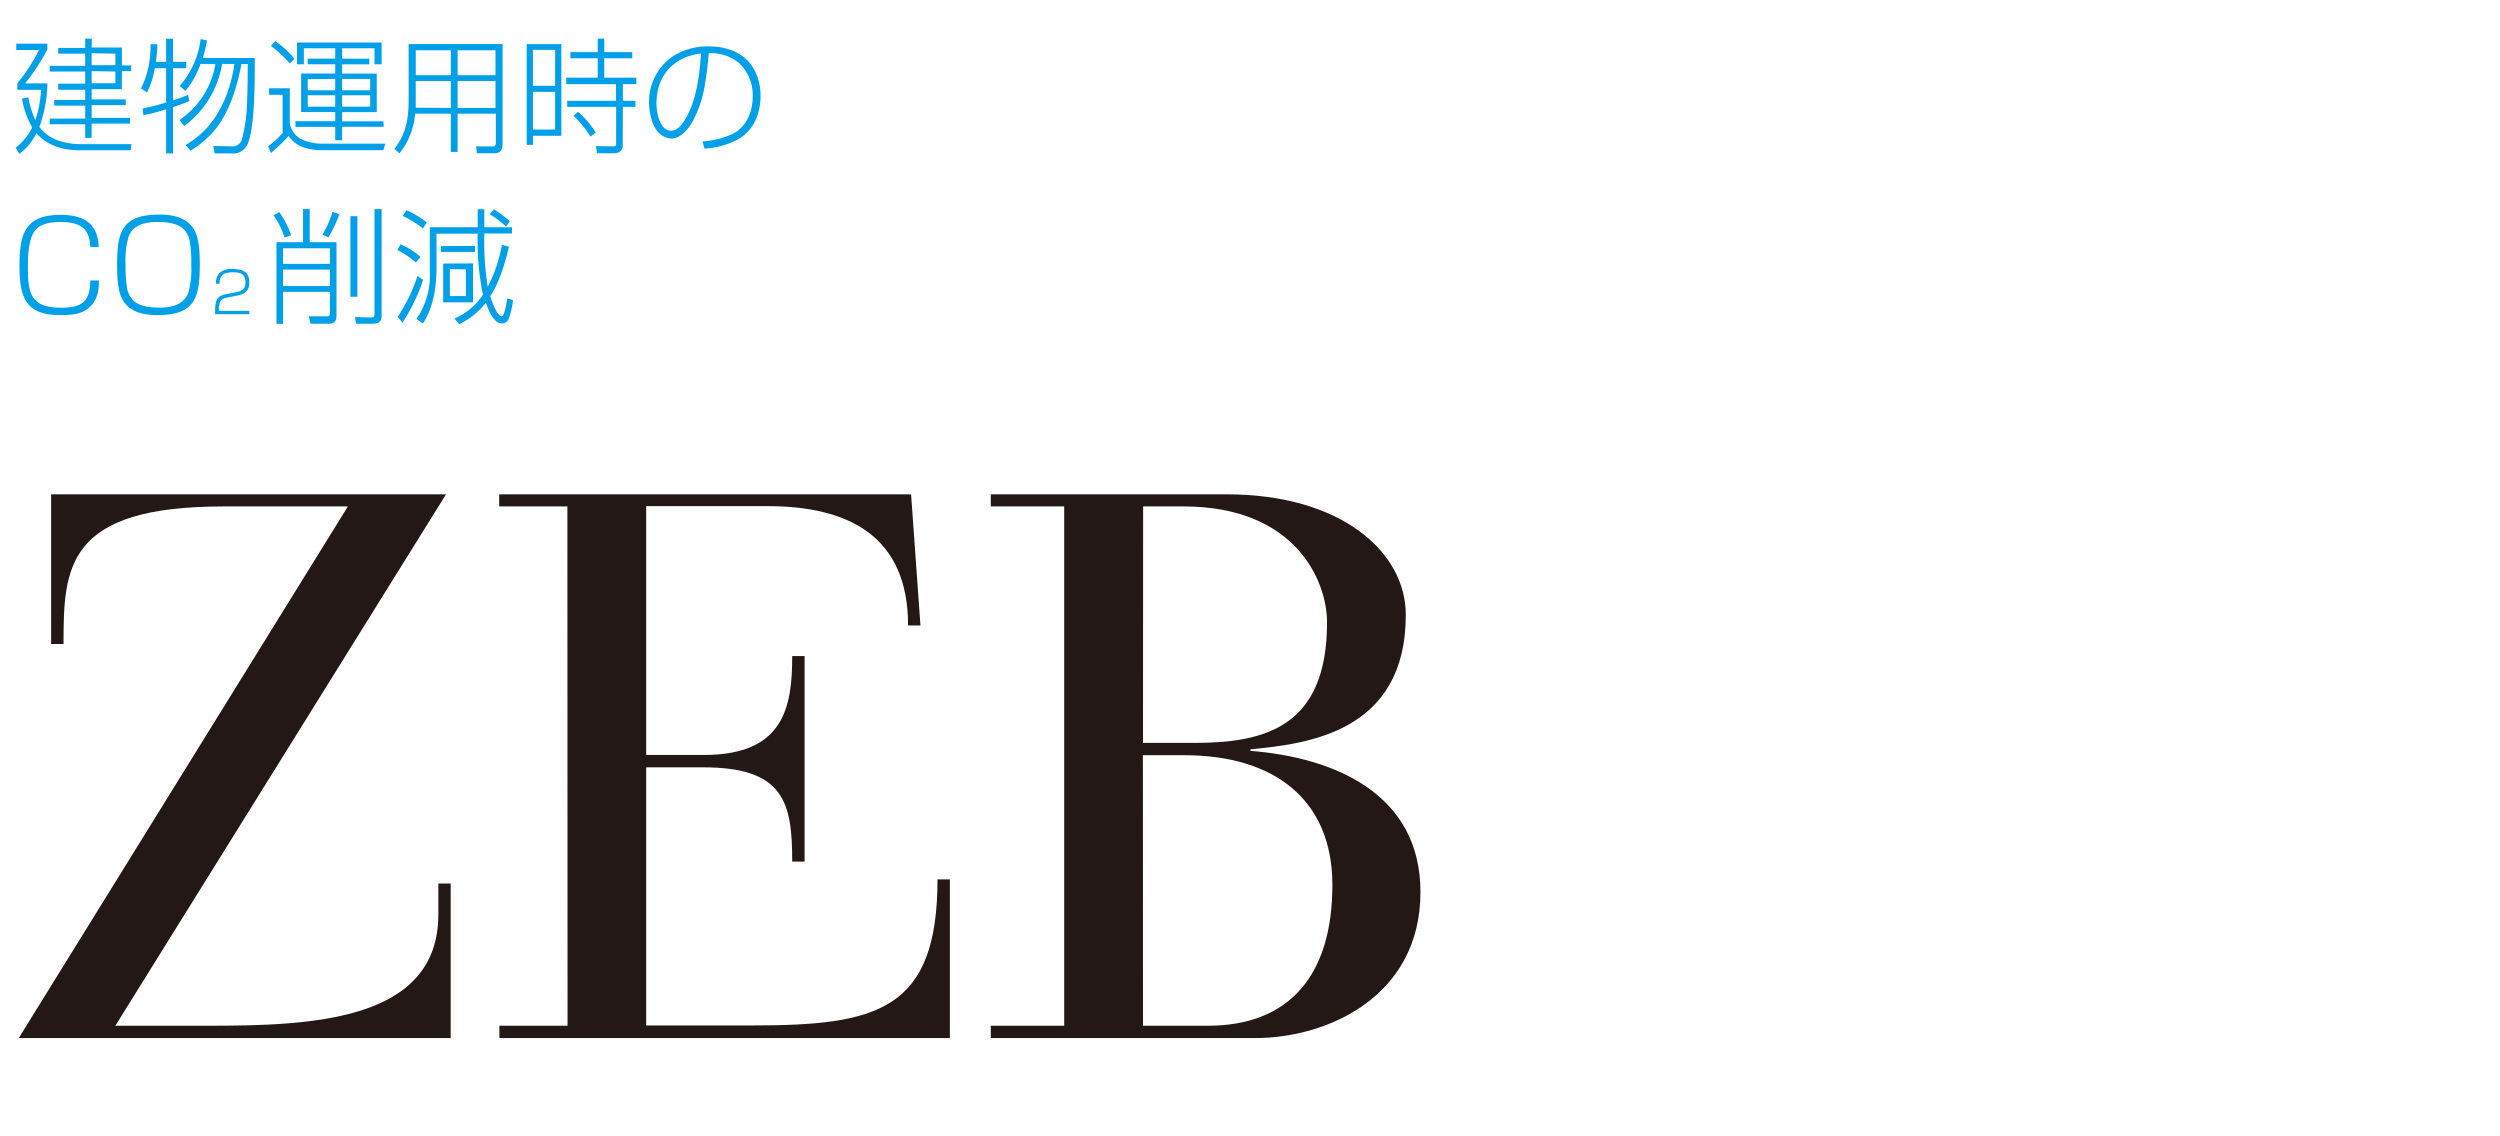
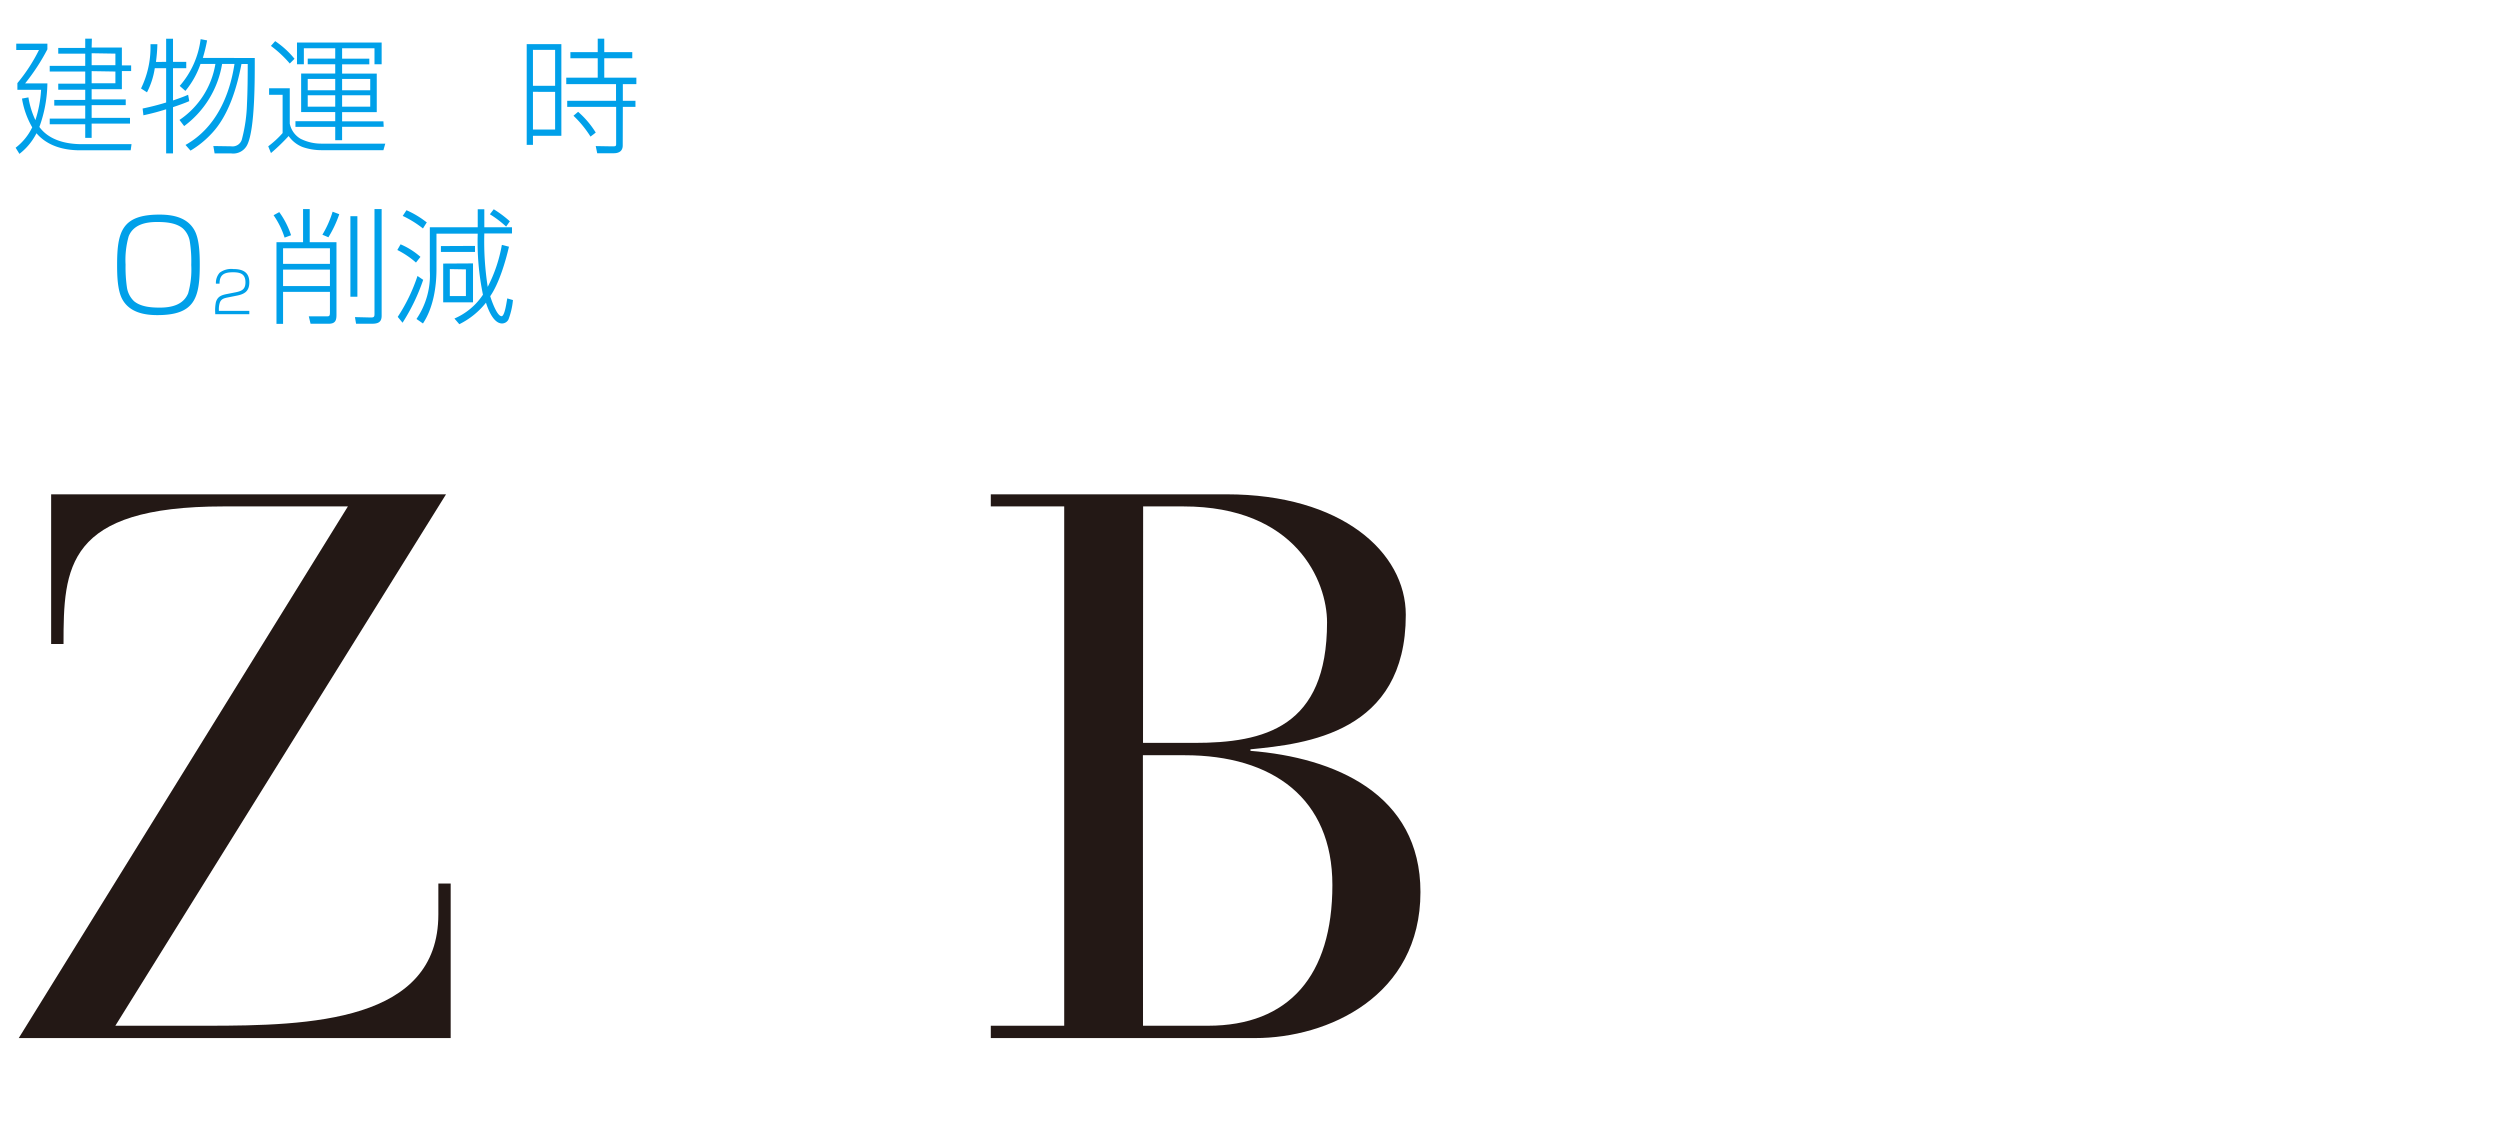
<svg xmlns="http://www.w3.org/2000/svg" id="レイヤー_1" data-name="レイヤー 1" width="440" height="200" viewBox="0 0 440 200">
  <defs>
    <style>.cls-1{fill:#00a0e9;}.cls-2{fill:#231815;}</style>
  </defs>
  <path class="cls-1" d="M14.34,25.37h8.81L23,26.45H14.06c-2.82,0-5.72-.75-7.64-3a10.64,10.64,0,0,1-3,3.63L2.75,26a9.9,9.9,0,0,0,2.92-3.59,14.87,14.87,0,0,1-1.8-5.06L5,17.14a15,15,0,0,0,1.23,4,20.94,20.94,0,0,0,1-5.33H3.06V14.63A29.79,29.79,0,0,0,6.86,8.8h-4V7.68H8.34v1a36.45,36.45,0,0,1-3.92,6H8.34a23.23,23.23,0,0,1-1.41,7.66C8.62,24.67,11.64,25.37,14.34,25.37Zm1.79-17h5.32v3.14h1.63v1H21.45v3.19H16.13v1.8h6v1h-6v2.25h6.75v1H16.13v2.51H15V21.87H8.75v-1H15V18.59H9.55v-1H15v-1.8H10.25V14.72H15V12.59H8.75v-1H15V9.44H10.25v-1H15V6.8h1.17Zm0,1v2.11h4.18V9.44Zm0,3.15v2.13h4.18V12.59Z" />
  <path class="cls-1" d="M29.24,10.89V6.82h1.21v4.07h2.33V12H30.45v5.68c.9-.31,1.8-.62,2.66-1l.2,1.12c-.93.4-1.89.73-2.86,1.06V27H29.24V19.23c-1.3.42-2.64.77-4,1.06L25.1,19.1c1.41-.29,2.77-.64,4.14-1.06V12h-2a13.57,13.57,0,0,1-1.37,4.25l-1.05-.68a16.52,16.52,0,0,0,1.67-7.39v-.4H27.7a29.17,29.17,0,0,1-.25,3.12Zm15.6-.68c0,3.43.06,12.39-1.3,15.23A2.75,2.75,0,0,1,40.68,27H37.77l-.22-1.3,3.13.05a1.71,1.71,0,0,0,1.93-1.37,27.29,27.29,0,0,0,.86-6.12c.11-2.31.13-4.62.13-7H42.5c-.81,4.18-2.24,9-5.17,12.15a16.7,16.7,0,0,1-3.8,3.1l-.88-1c5.26-2.95,7.74-8.52,8.62-14.26H39.09a17.06,17.06,0,0,1-6.68,10.94l-.82-1.08a14.76,14.76,0,0,0,6.32-9.86H35.29A15.16,15.16,0,0,1,32.63,16l-1-.88a15.37,15.37,0,0,0,3.68-8.23l1.14.22a28.24,28.24,0,0,1-.75,3.08Z" />
  <path class="cls-1" d="M51,15.54v6.22a4,4,0,0,0,1.89,2.66,8.11,8.11,0,0,0,3.63.86H67.81l-.33,1.15H56.58a10.14,10.14,0,0,1-3.32-.55,5.38,5.38,0,0,1-2.46-1.94,34.82,34.82,0,0,1-3.11,3l-.48-1.19a16.89,16.89,0,0,0,2.53-2.33V16.68H47.36V15.54Zm.86-5.22-.86.86a19.8,19.8,0,0,0-3.32-3.1l.75-.84A15.46,15.46,0,0,1,51.81,10.32Zm15.67,12H60.21v2.36H59V22.33H52v-1h7V19.72H53V12.94h6V11.31H54.16v-1H59V8.5H53.48v2.81H52.27V7.48h14.9v3.83H65.91V8.5h-5.7v1.82H65v1H60.21v1.63h6.1v6.78h-6.1v1.62h7.27ZM54.16,13.89v2H59v-2Zm0,2.88v2H59v-2Zm6.05-2.88v2h4.95v-2Zm0,2.88v2h4.95v-2Z" />
-   <path class="cls-1" d="M88.46,25.17c0,1.1-.26,1.81-1.52,1.81h-3l-.16-1.21,3,0c.42,0,.49-.33.49-.66V20H80.54v6.74H79.35V20H73.06a12.65,12.65,0,0,1-2.77,7l-.86-.84c2.09-2.64,2.49-5.39,2.49-8.65V7.75H88.46ZM79.35,19V14.26H73.17v3c0,.58,0,1.15,0,1.7ZM73.17,8.85v4.38h6.18V8.85Zm7.37,0v4.38h6.67V8.85Zm0,5.41V19h6.67V14.26Z" />
  <path class="cls-1" d="M98.8,7.77V23.9h-5v1.6h-1.1V7.77Zm-5,1V15.1H97.7V8.78Zm0,7.39V22.8H97.7V16.17Zm15.8,9.44c0,1-.68,1.37-1.58,1.37h-2.91l-.26-1.26,2.9.05c.64,0,.69-.05.69-.44V18.81H99.83V17.74h8.59V14.81H99.66V13.67h5.54V10.25h-4.81V9.18h4.81V6.8h1.15V9.18h4.93v1.07h-4.93v3.42H112v1.14h-2.38v2.93h2.22v1.07h-2.22Zm-4.73-2.28-.94.72a19.11,19.11,0,0,0-3-3.67l.82-.69A16.12,16.12,0,0,1,104.85,23.33Z" />
-   <path class="cls-1" d="M123.64,24.89a14.88,14.88,0,0,0,5.3-1.32c2.49-1.24,3.54-4,3.54-6.6a7.85,7.85,0,0,0-2.31-5.79,7.65,7.65,0,0,0-5.43-1.8,61.78,61.78,0,0,1-.79,6.18,19.58,19.58,0,0,1-2.25,6.16c-.74,1.19-2,2.66-3.56,2.66a3.29,3.29,0,0,1-2.29-1.12c-1.17-1.23-1.61-3.63-1.61-5.26a9.61,9.61,0,0,1,4.29-8.16,11.35,11.35,0,0,1,6.21-1.67c3.7,0,7,1.42,8.43,5a9.54,9.54,0,0,1,.68,3.74c0,3.3-1.34,6.34-4.42,7.86A14.63,14.63,0,0,1,124,26.16Zm-8.1-6.69c0,1.52.55,4.8,2.55,4.8,1.13,0,2-1.11,2.49-2,2-3.23,2.55-7.85,2.8-11.59C118.53,10,115.54,13.31,115.54,18.2Z" />
-   <path class="cls-1" d="M15.88,43.45c-.08-3.5-2.09-4.38-5.25-4.38-1.52,0-3.48.22-4.47,1.49C5,42.1,4.9,45,4.9,46.9c0,4.56.44,7.26,5.75,7.26,3.63,0,5.23-.95,5.23-4.8h1.54c0,1.9-.33,3.57-1.78,4.82s-3.41,1.28-5.12,1.28c-6.12,0-7.09-3.26-7.09-8.65s.81-9,7.17-9c4,0,6.6,1.34,6.78,5.68Z" />
  <path class="cls-1" d="M28.07,37.77c2.38,0,4.89.5,6.14,2.73.9,1.58.95,4.31.95,6.11,0,5.88-.91,8.85-7.46,8.85-2.38,0-4.89-.51-6.14-2.73-.9-1.58-.95-4.31-.95-6.12C20.61,40.74,21.49,37.77,28.07,37.77Zm5.35,4.82a4,4,0,0,0-1.23-2.38c-1.19-1-3-1.14-4.54-1.14-2,0-4.16.44-5,2.51a15.26,15.26,0,0,0-.55,5,24.65,24.65,0,0,0,.24,4A4.19,4.19,0,0,0,23.58,53c1.19,1,3,1.14,4.53,1.14,2,0,4.14-.44,5-2.51a15.29,15.29,0,0,0,.55-5A22.33,22.33,0,0,0,33.42,42.59Z" />
  <path class="cls-1" d="M38.66,48a3.4,3.4,0,0,1,2.39-.65c1.62,0,2.83.51,2.83,2.34,0,1.53-.8,2.07-2.19,2.34l-1.6.32c-.63.13-1.17.25-1.41.94a3.78,3.78,0,0,0-.16,1.16v.26h5.36v.59h-6v-.22A7,7,0,0,1,38,53.18c.29-1,1-1.25,1.92-1.43l1.57-.31c1.08-.22,1.71-.53,1.71-1.75,0-1.48-.9-1.77-2.18-1.77-1.49,0-2.38.37-2.38,2H38A2.73,2.73,0,0,1,38.66,48Z" />
  <path class="cls-1" d="M51.23,41.4l-1.14.42a14.75,14.75,0,0,0-1.94-3.94l1-.55A14.86,14.86,0,0,1,51.23,41.4Zm3.28-4.6v5.83h4.71V55.42c0,1-.22,1.56-1.39,1.56H54.66l-.31-1.3,3.15,0c.48,0,.57-.08.57-.74V51.37H49.82V57H48.66V42.63h4.68V36.8Zm-4.69,6.89v2.75h8.25V43.69Zm0,3.76v2.9h8.25v-2.9Zm8-5.68-1.08-.46a17.83,17.83,0,0,0,1.8-4.05l1.17.44A19.84,19.84,0,0,1,57.79,41.77Zm3.85,10.45V38.05h1.23V52.22Zm5.5-15.42V55.57c0,1.17-.68,1.41-1.74,1.41H62.67l-.2-1.17,2.82.07c.51,0,.62-.13.62-.6V36.8Z" />
  <path class="cls-1" d="M74,45.21l-.79,1A15.24,15.24,0,0,0,69.93,44l.57-1A13,13,0,0,1,74,45.21Zm-4,10.56a30.48,30.48,0,0,0,3.48-7.2l1,.68a34.32,34.32,0,0,1-3.63,7.55Zm5.13-16.66-.69,1.1A18.23,18.23,0,0,0,70.88,38l.66-1A16,16,0,0,1,75.06,39.11Zm13.26,4,1.19.31c-.61,2.64-1.76,6.49-3.3,8.71.2.66,1.17,3.52,2,3.52.57,0,.9-2.64,1-3.13l1,.29a13.05,13.05,0,0,1-.77,3.37,1.27,1.27,0,0,1-1.15.75c-1.51,0-2.46-2.47-2.83-3.66a13.71,13.71,0,0,1-4.69,3.79l-.86-1A11.44,11.44,0,0,0,85,51.87a46,46,0,0,1-.92-10.74H76.82v6.23c0,3.21-.58,6.85-2.38,9.57l-1.14-.79a13.69,13.69,0,0,0,2.35-8.49V40h8.43c0-1.06,0-2.12,0-3.17h1.16c0,1.05,0,2.11,0,3.17h4.87v1.09H85.24a51.69,51.69,0,0,0,.6,9.4A25.67,25.67,0,0,0,88.32,43.14Zm-4.79.17v1.06h-6V43.31Zm-.35,3.08v6.85H78V46.39Zm-4.08,1v4.75H82V47.41Zm10.61-8.48-.7,1a18.4,18.4,0,0,0-2.86-2.17l.68-.88A19.58,19.58,0,0,1,89.71,38.93Z" />
  <path class="cls-2" d="M61.23,89.13H39.34c-27.75,0-28.16,10.75-28.16,24.21H9V87h69.5L20.3,180.53H36.48c18.09,0,40.67-.68,40.67-19.59V155.5h2.17v27.2H3.3Z" />
-   <path class="cls-2" d="M99.86,89.13h-12V87h72.49L162,110.08h-2.18c0-15.64-10.33-21-24.75-21H113.73v43.79h10.2c14.14,0,15.5-8.56,15.5-17.4h2.18v36.17h-2.18c0-10.33-1.36-16.59-15.64-16.59H113.73v45.43h18.63c22,0,32.64-2.59,32.64-25.71h2.18V182.7H87.89v-2.17h12Z" />
  <path class="cls-2" d="M187.3,89.13H174.38V87h41.48c20.27,0,31.56,10.2,31.56,21.21,0,20.81-17.55,22.71-27.34,23.67v.27C234.9,133.33,250,139.72,250,157c0,18.36-16.32,25.7-29.1,25.7H174.38v-2.17H187.3Zm13.87,41.62h9c12.38,0,23.39-2.72,23.39-21.22,0-7.21-5.44-20.4-25.29-20.4h-7.08Zm0,49.78H212.6c14.28,0,21.9-8.84,21.9-24.76,0-15.23-10.48-22.85-26-22.85h-7.35Z" />
</svg>